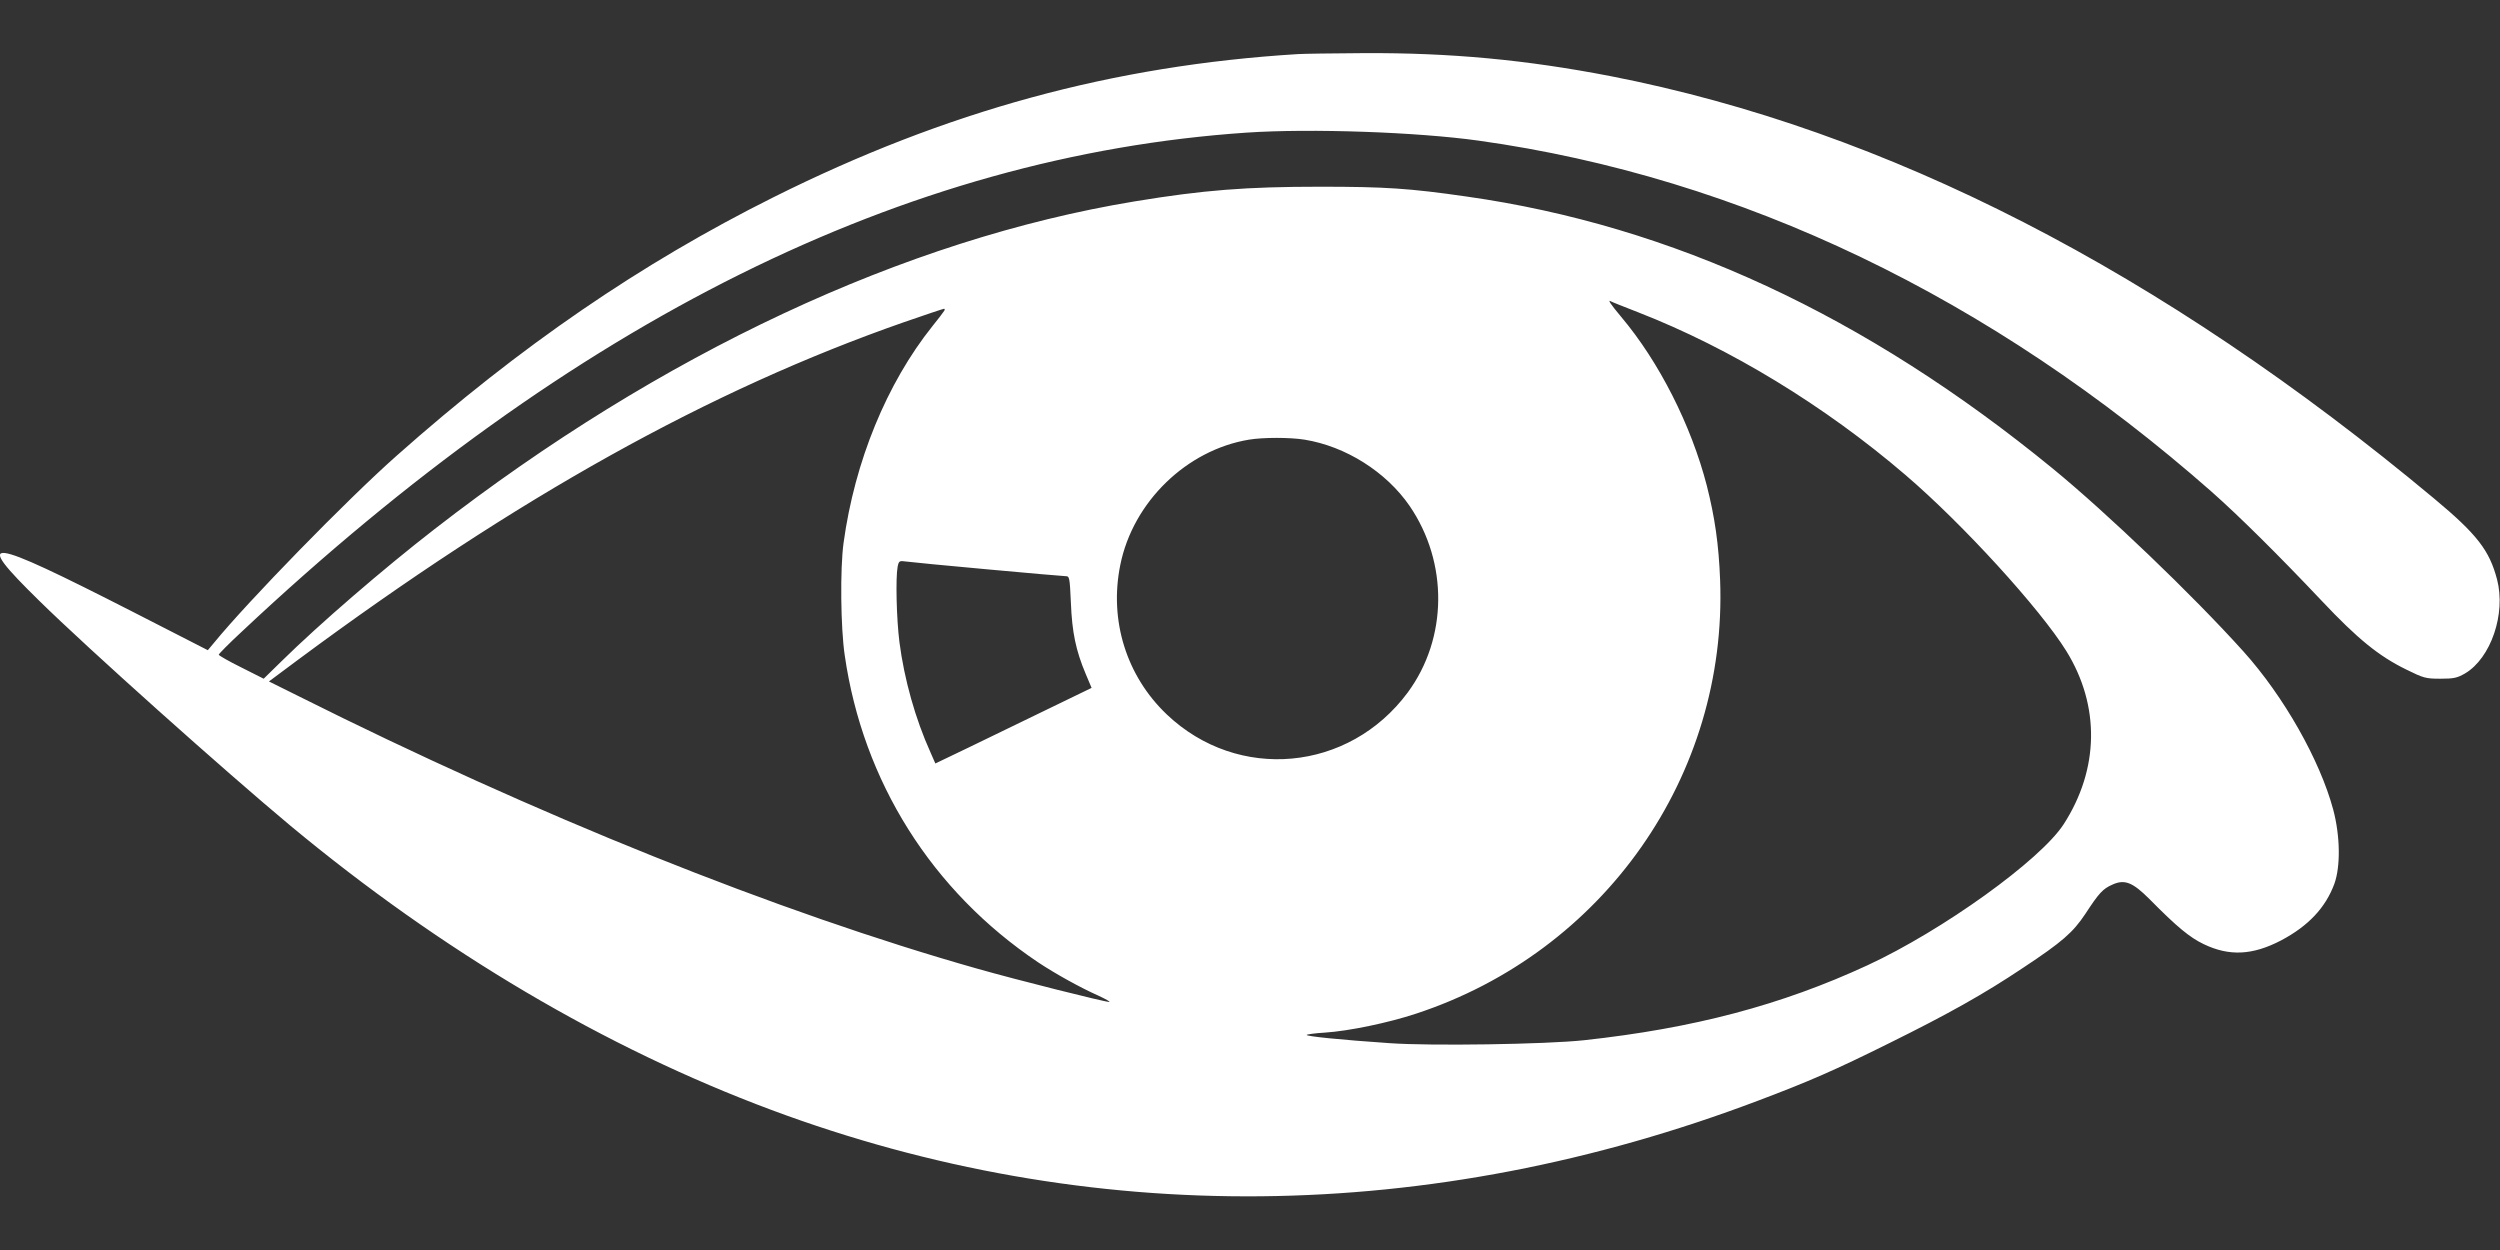
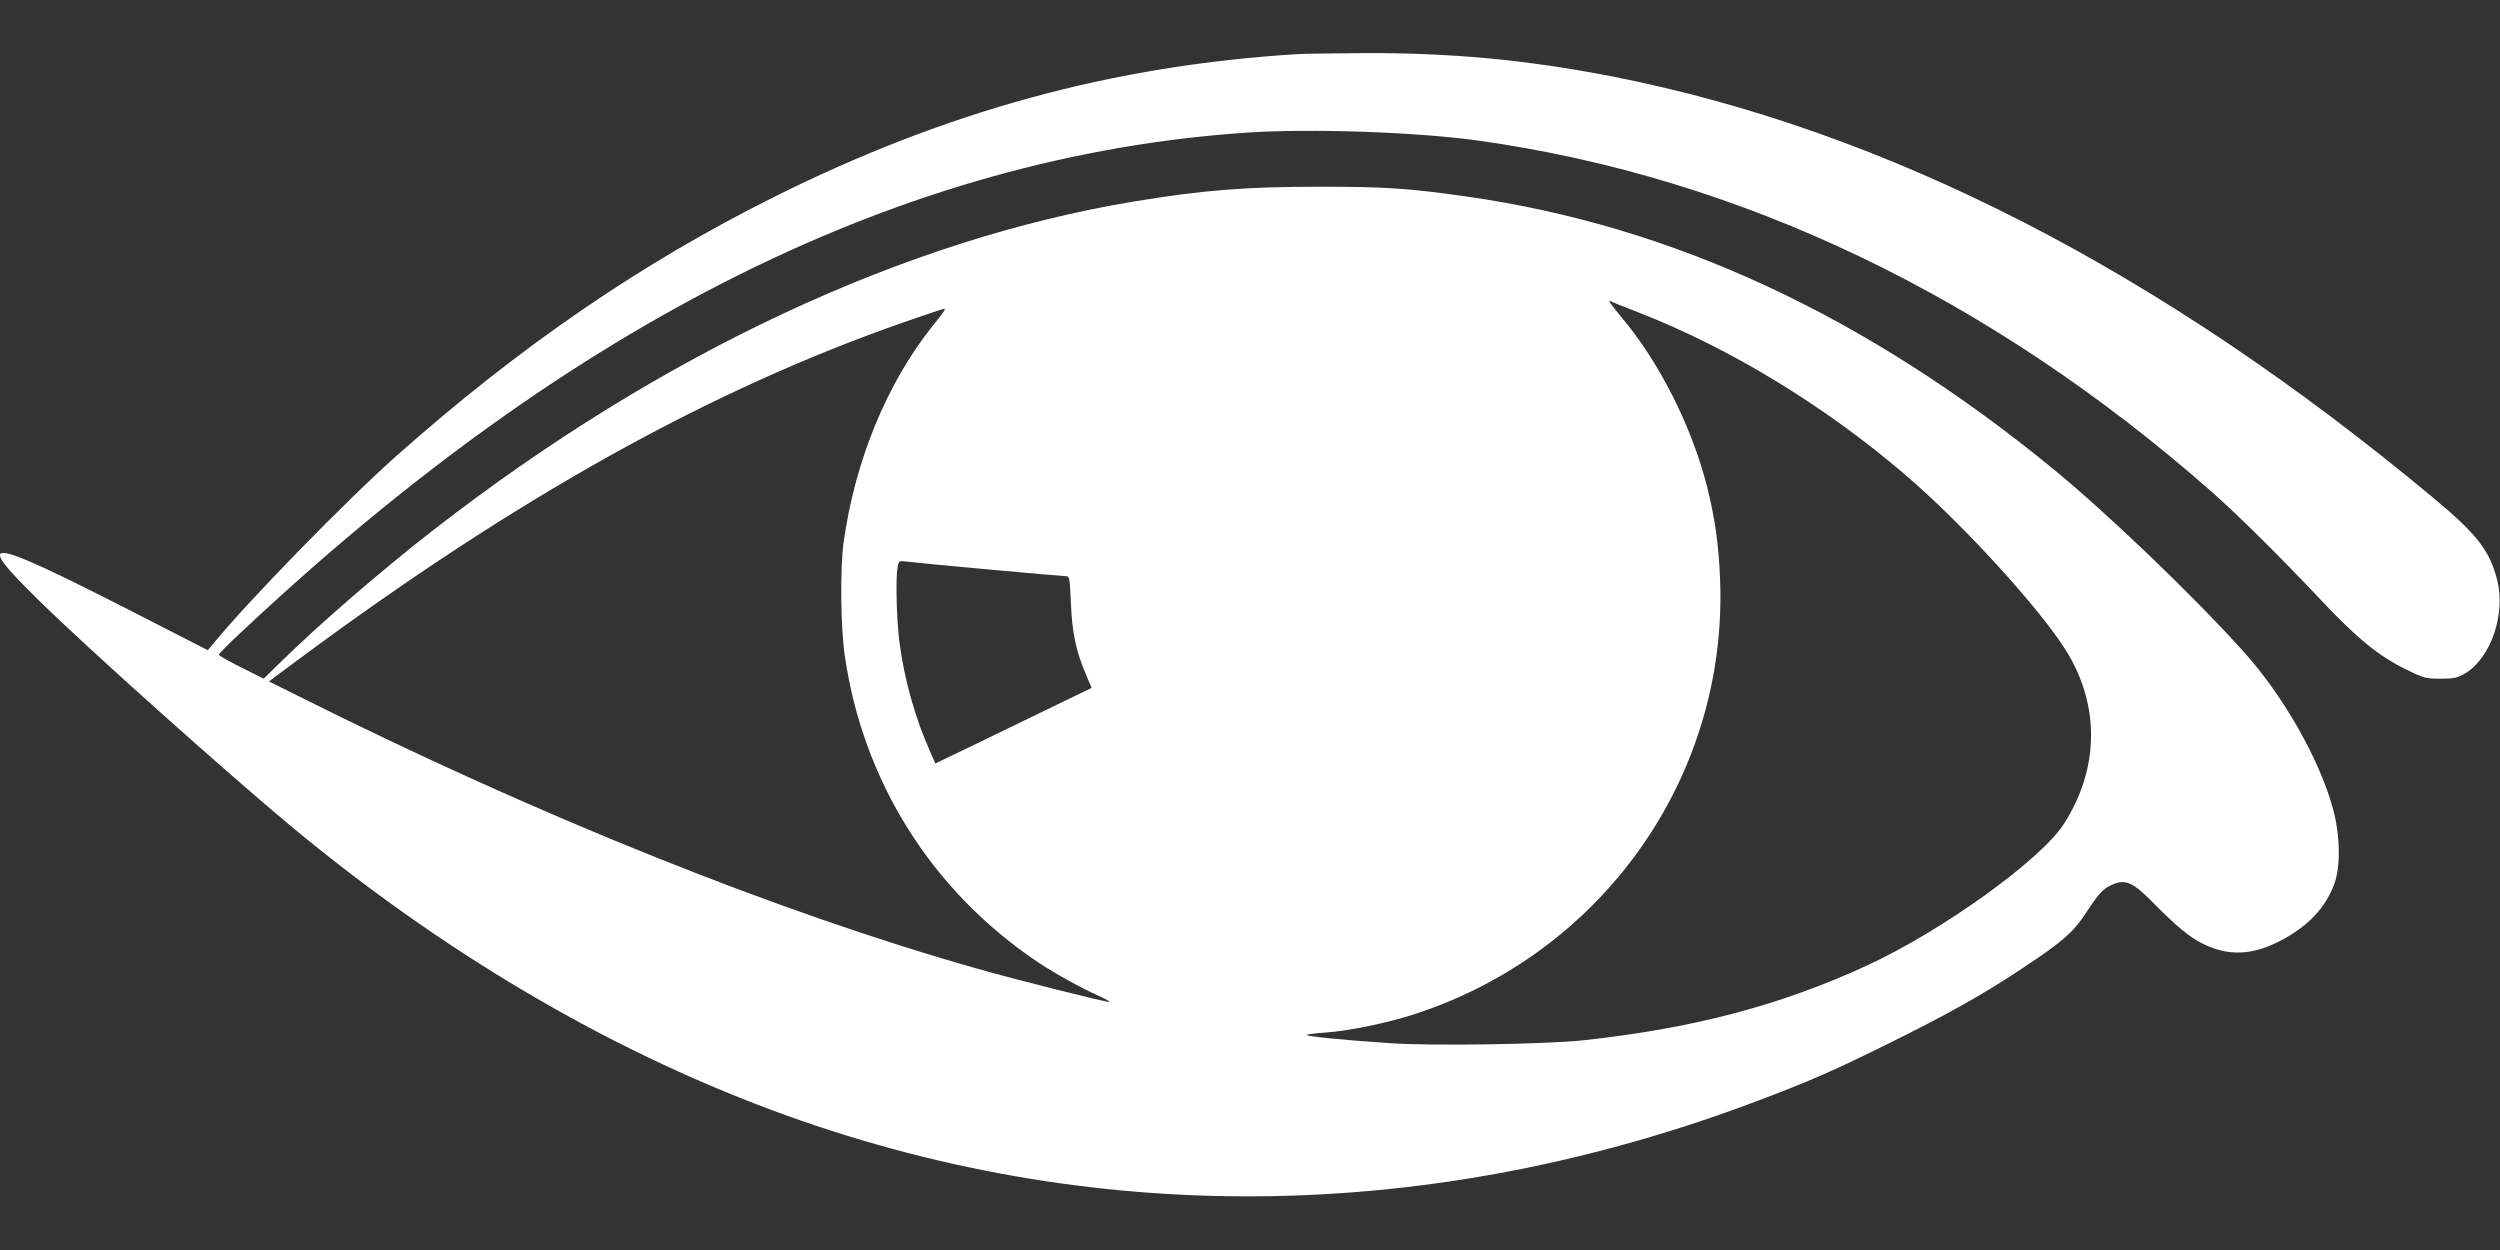
<svg xmlns="http://www.w3.org/2000/svg" version="1.0" width="1280pt" height="640pt" viewBox="0 0 1280 640" preserveAspectRatio="xMidYMid meet">
  <rect x="0" y="0" width="1280" height="640" fill="#333333" stroke="none" />
  <g transform="translate(0,640) scale(0.1,-0.1)" fill="#ffffff" stroke="none">
-     <path d="M6645 6123 c-945 -58 -1800 -291 -2685 -733 -677 -338 -1297 -762 -1930 -1324 -253 -224 -761 -745 -935 -958 l-31 -37 -389 199 c-755 385 -820 393 -474 54 248 -244 953 -874 1284 -1150 776 -645 1614 -1140 2465 -1457 1626 -606 3372 -589 5055 49 257 97 388 154 670 294 297 147 482 250 685 386 198 131 254 180 317 275 70 107 89 128 139 150 62 28 103 12 189 -74 142 -144 207 -197 278 -231 131 -63 250 -57 396 19 140 74 228 168 273 290 32 89 30 245 -6 380 -68 253 -253 580 -460 810 -261 290 -699 709 -976 936 -958 784 -1949 1244 -3003 1393 -291 42 -418 50 -747 50 -379 0 -598 -17 -950 -75 -1177 -194 -2427 -779 -3585 -1678 -262 -203 -591 -487 -782 -675 l-93 -91 -115 58 c-63 31 -115 61 -115 65 0 4 53 58 118 118 1696 1593 3395 2436 5145 2555 329 22 870 3 1187 -41 1344 -188 2623 -802 3755 -1799 142 -126 341 -323 563 -558 183 -194 291 -282 432 -351 89 -44 100 -47 175 -47 69 0 86 4 126 27 132 78 210 305 164 481 -39 149 -102 231 -323 415 -1397 1165 -2802 1886 -4215 2162 -434 84 -819 120 -1262 118 -159 -1 -312 -3 -340 -5z m1745 -1323 c469 -183 953 -478 1365 -831 295 -252 692 -688 825 -903 173 -280 168 -604 -14 -886 -119 -184 -620 -544 -1004 -722 -443 -205 -892 -323 -1452 -384 -194 -21 -786 -30 -995 -15 -251 17 -425 35 -425 42 0 3 42 9 93 12 123 8 325 50 467 97 962 316 1595 1219 1557 2220 -7 183 -27 321 -68 483 -80 310 -245 635 -438 864 -56 67 -72 91 -53 80 4 -3 68 -28 142 -57z m-3556 8 c-4 -7 -31 -42 -60 -78 -234 -293 -398 -693 -455 -1110 -18 -131 -15 -434 6 -575 93 -646 446 -1207 990 -1572 87 -58 219 -131 305 -169 41 -19 68 -34 59 -34 -23 0 -470 112 -674 170 -1021 289 -2257 785 -3479 1397 l-149 74 149 111 c1122 832 2107 1381 3104 1729 107 37 199 68 203 68 5 1 5 -5 1 -11z m1845 -659 c211 -34 418 -165 538 -339 199 -291 195 -678 -9 -955 -301 -407 -870 -459 -1234 -113 -207 197 -296 482 -238 766 65 322 339 588 659 641 72 12 210 12 284 0z m-1624 -664 c209 -19 389 -35 401 -35 20 0 21 -6 27 -137 6 -150 25 -243 76 -364 l30 -71 -227 -110 c-125 -61 -305 -148 -400 -194 l-173 -83 -25 57 c-78 173 -134 373 -159 565 -15 120 -20 329 -9 386 6 29 9 31 43 26 20 -3 207 -21 416 -40z" />
+     <path d="M6645 6123 c-945 -58 -1800 -291 -2685 -733 -677 -338 -1297 -762 -1930 -1324 -253 -224 -761 -745 -935 -958 l-31 -37 -389 199 c-755 385 -820 393 -474 54 248 -244 953 -874 1284 -1150 776 -645 1614 -1140 2465 -1457 1626 -606 3372 -589 5055 49 257 97 388 154 670 294 297 147 482 250 685 386 198 131 254 180 317 275 70 107 89 128 139 150 62 28 103 12 189 -74 142 -144 207 -197 278 -231 131 -63 250 -57 396 19 140 74 228 168 273 290 32 89 30 245 -6 380 -68 253 -253 580 -460 810 -261 290 -699 709 -976 936 -958 784 -1949 1244 -3003 1393 -291 42 -418 50 -747 50 -379 0 -598 -17 -950 -75 -1177 -194 -2427 -779 -3585 -1678 -262 -203 -591 -487 -782 -675 l-93 -91 -115 58 c-63 31 -115 61 -115 65 0 4 53 58 118 118 1696 1593 3395 2436 5145 2555 329 22 870 3 1187 -41 1344 -188 2623 -802 3755 -1799 142 -126 341 -323 563 -558 183 -194 291 -282 432 -351 89 -44 100 -47 175 -47 69 0 86 4 126 27 132 78 210 305 164 481 -39 149 -102 231 -323 415 -1397 1165 -2802 1886 -4215 2162 -434 84 -819 120 -1262 118 -159 -1 -312 -3 -340 -5z m1745 -1323 c469 -183 953 -478 1365 -831 295 -252 692 -688 825 -903 173 -280 168 -604 -14 -886 -119 -184 -620 -544 -1004 -722 -443 -205 -892 -323 -1452 -384 -194 -21 -786 -30 -995 -15 -251 17 -425 35 -425 42 0 3 42 9 93 12 123 8 325 50 467 97 962 316 1595 1219 1557 2220 -7 183 -27 321 -68 483 -80 310 -245 635 -438 864 -56 67 -72 91 -53 80 4 -3 68 -28 142 -57z m-3556 8 c-4 -7 -31 -42 -60 -78 -234 -293 -398 -693 -455 -1110 -18 -131 -15 -434 6 -575 93 -646 446 -1207 990 -1572 87 -58 219 -131 305 -169 41 -19 68 -34 59 -34 -23 0 -470 112 -674 170 -1021 289 -2257 785 -3479 1397 l-149 74 149 111 c1122 832 2107 1381 3104 1729 107 37 199 68 203 68 5 1 5 -5 1 -11z m1845 -659 z m-1624 -664 c209 -19 389 -35 401 -35 20 0 21 -6 27 -137 6 -150 25 -243 76 -364 l30 -71 -227 -110 c-125 -61 -305 -148 -400 -194 l-173 -83 -25 57 c-78 173 -134 373 -159 565 -15 120 -20 329 -9 386 6 29 9 31 43 26 20 -3 207 -21 416 -40z" />
  </g>
</svg>